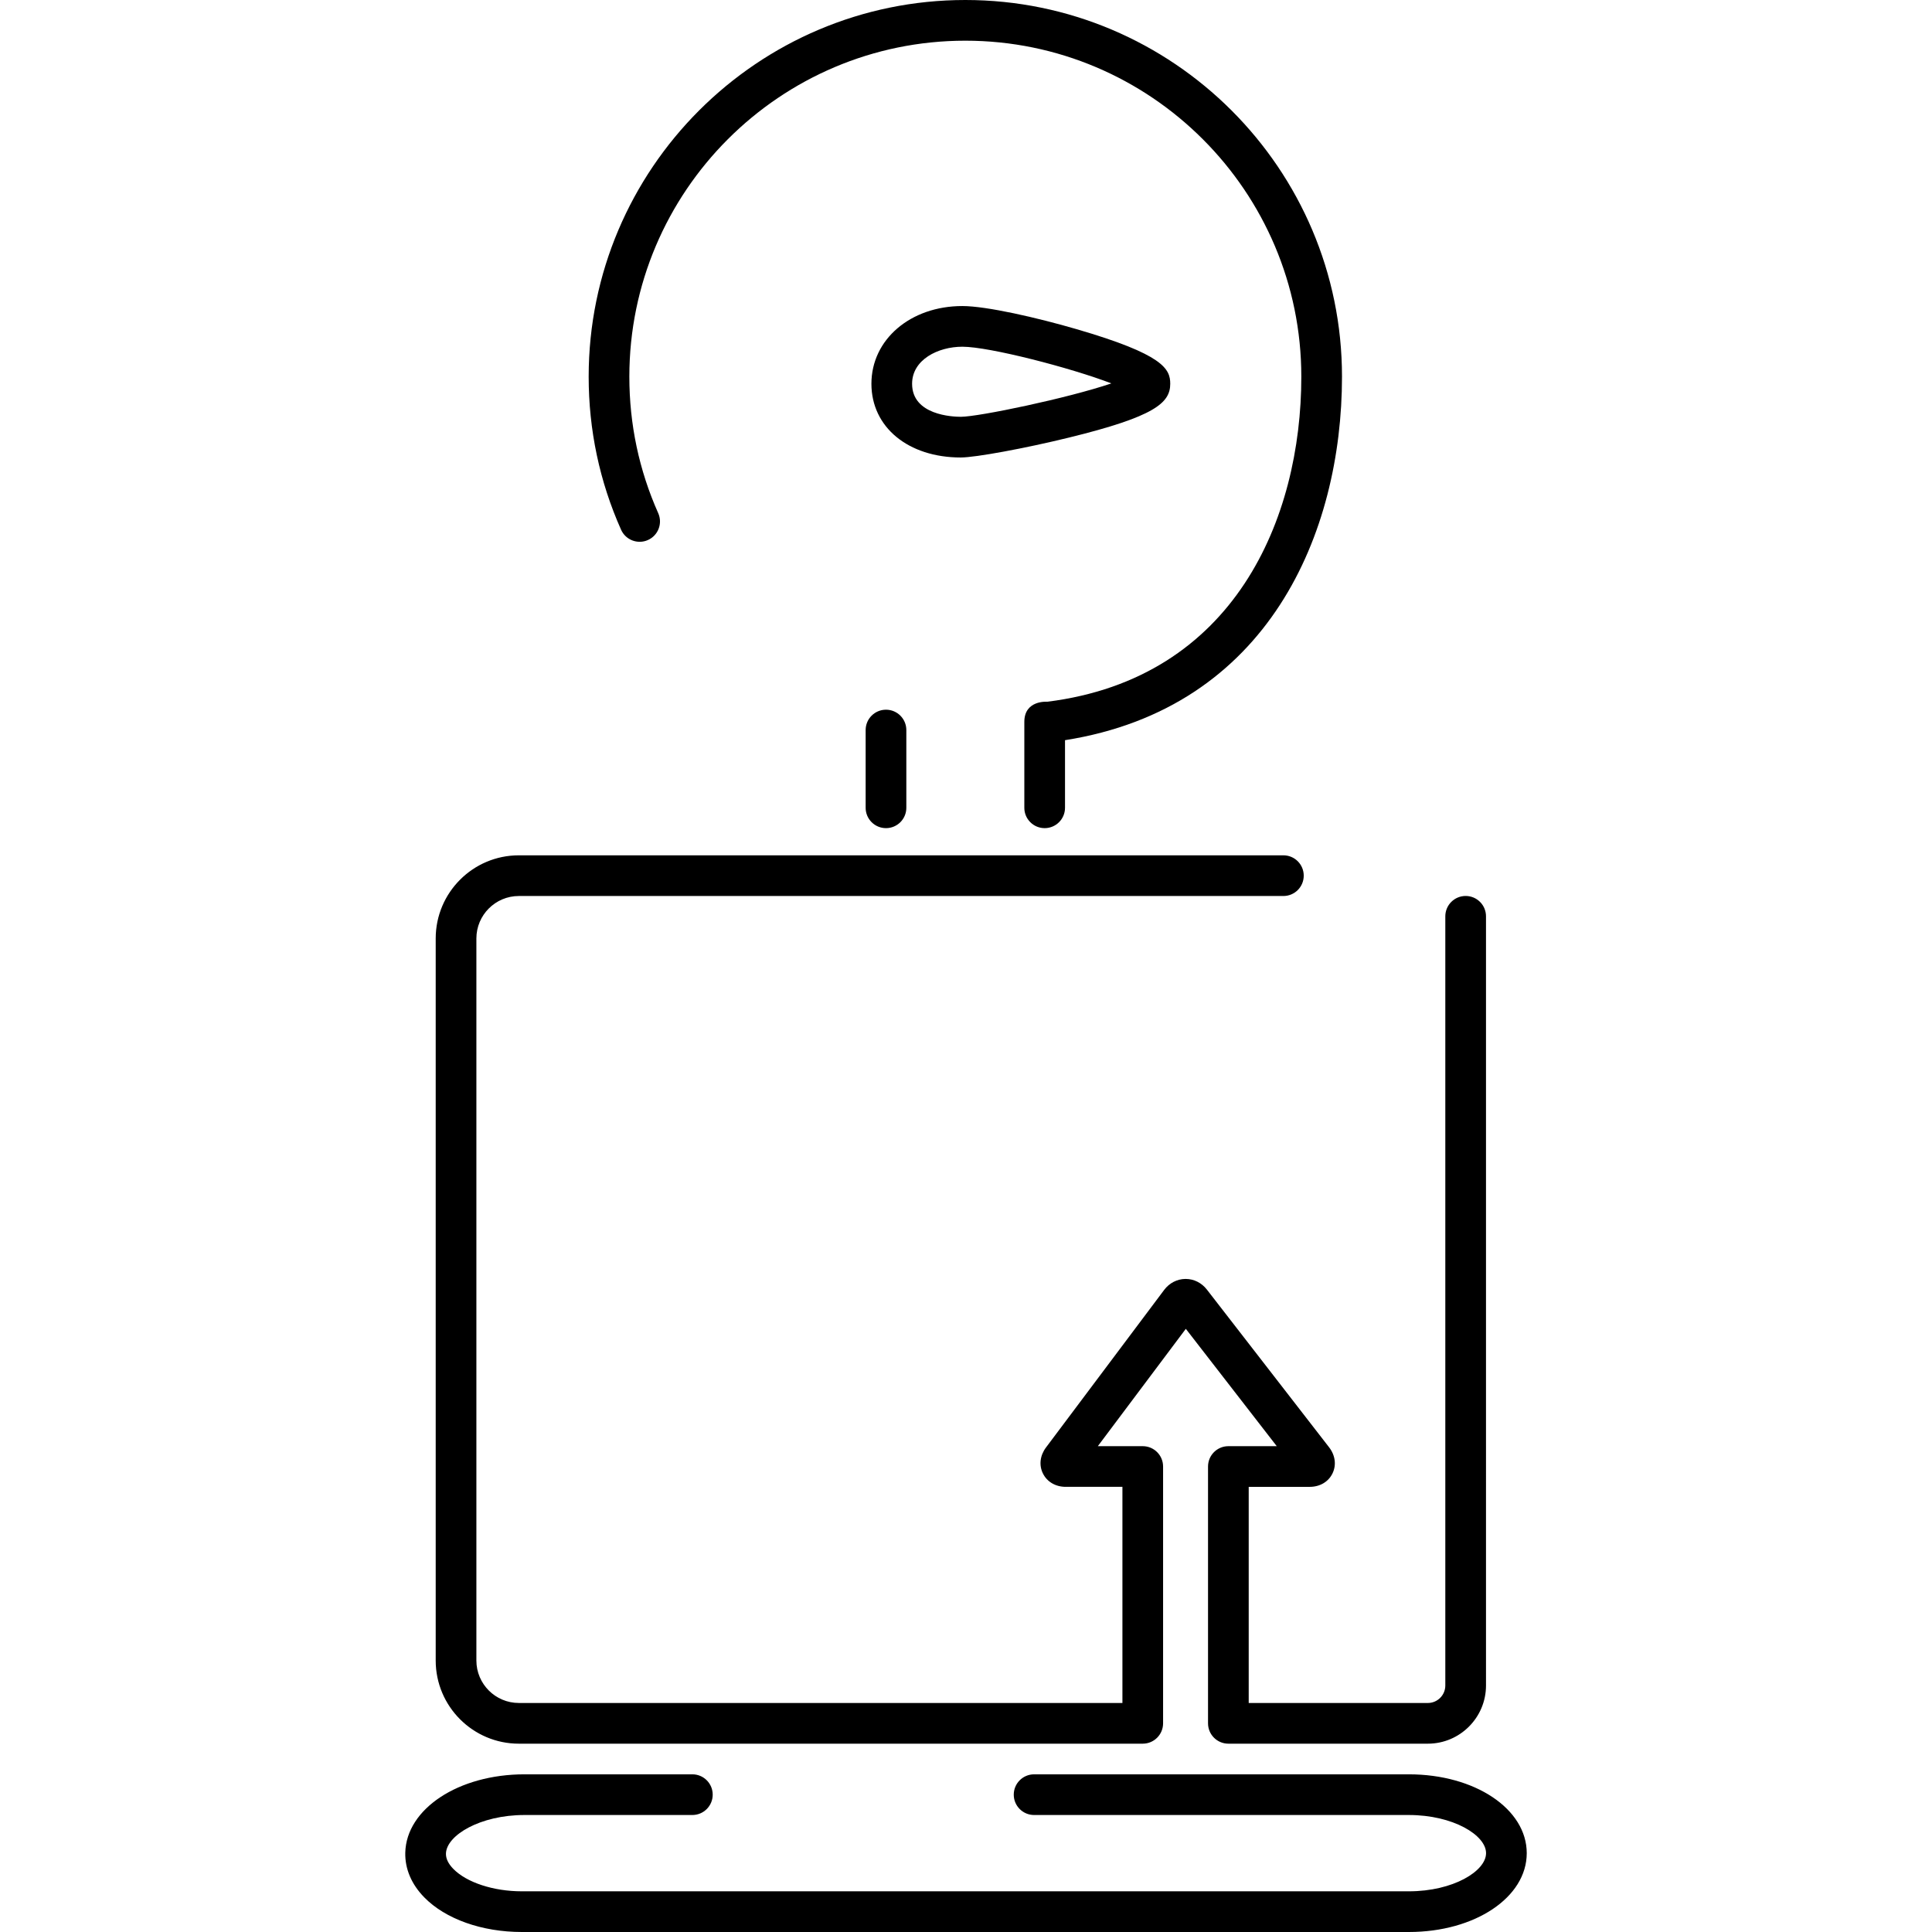
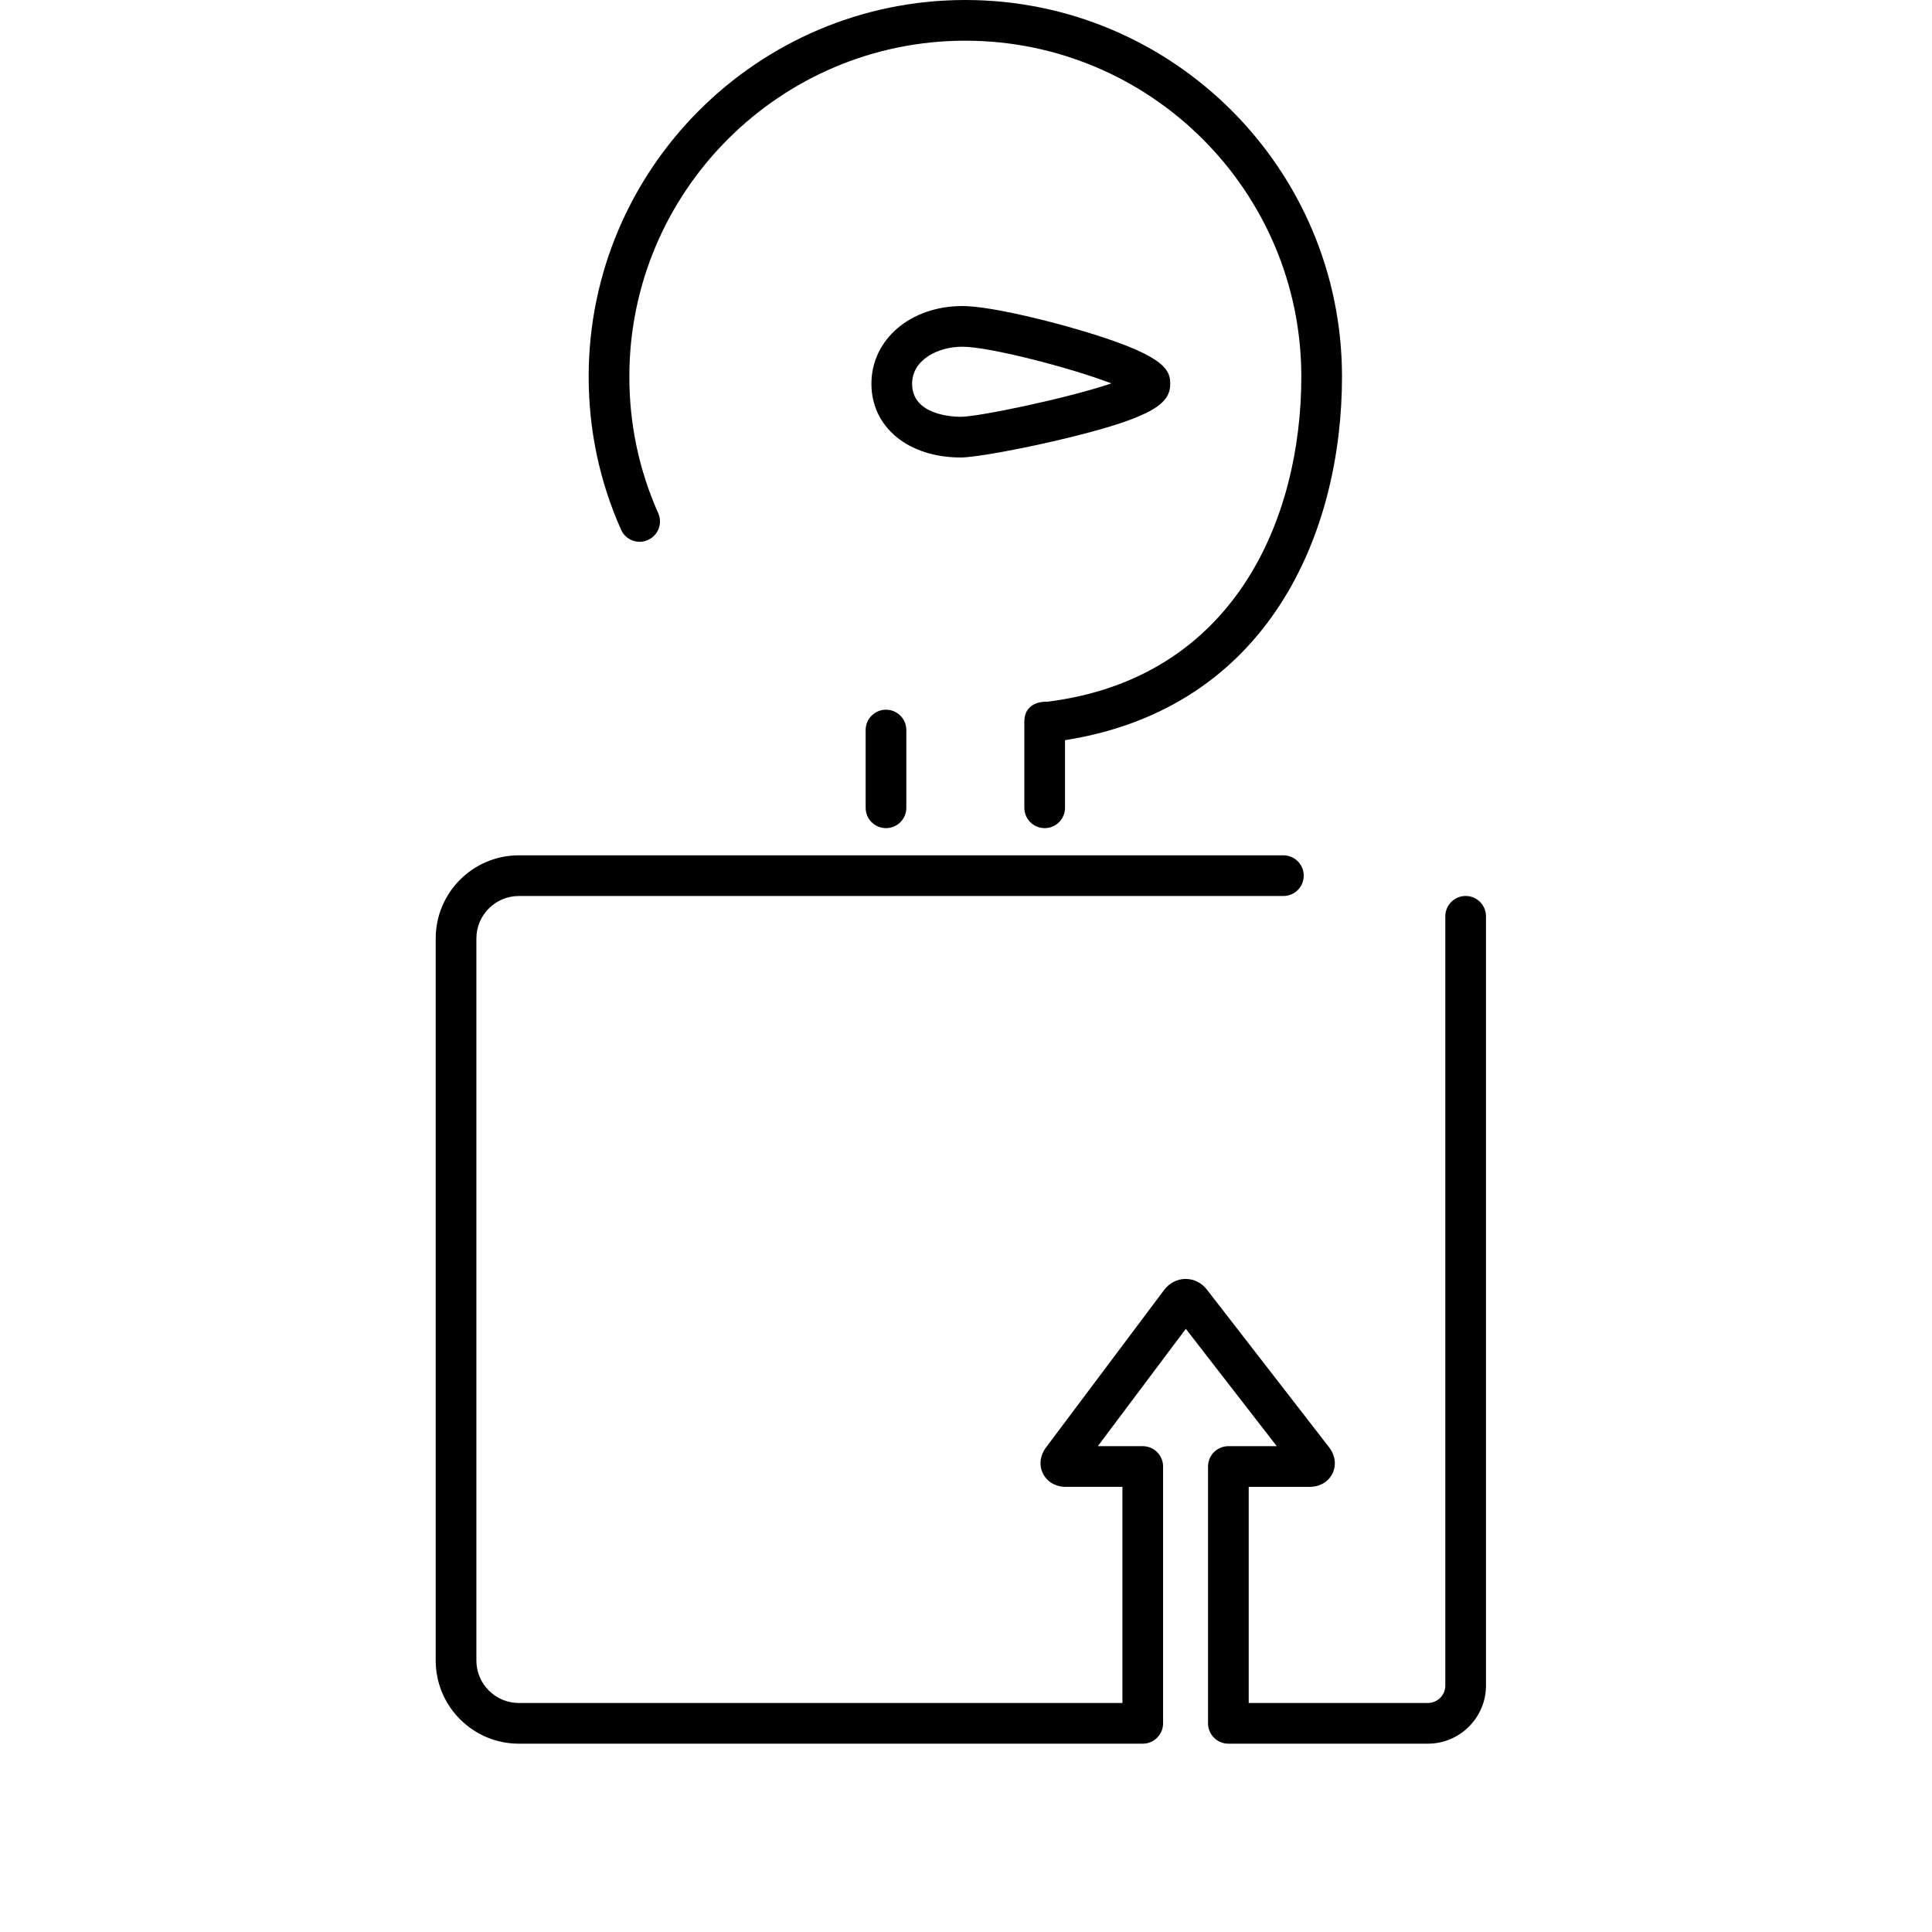
<svg xmlns="http://www.w3.org/2000/svg" version="1.1" id="Capa_1" x="0px" y="0px" width="415.201px" height="415.201px" viewBox="0 0 415.201 415.201" style="enable-background:new 0 0 415.201 415.201;" xml:space="preserve">
  <g>
    <g>
-       <path d="M302.786,381.316h-80.55c-2.415,0-4.372,1.957-4.372,4.371c0,2.416,1.957,4.371,4.372,4.371h80.55    c9.491,0,16.579,4.33,16.579,8.199c0,3.871-7.09,8.199-16.579,8.199H112.128c-6.075,0-11.85-1.893-14.71-4.82    c-1.074-1.098-1.605-2.201-1.581-3.279c0.091-3.916,7.325-8.299,16.872-8.299h36.085c2.415,0,4.371-1.955,4.371-4.371    c0-2.414-1.957-4.371-4.371-4.371h-36.085c-14.144,0-25.395,7.396-25.613,16.84c-0.079,3.469,1.328,6.785,4.069,9.59    c4.56,4.666,12.397,7.455,20.963,7.455h190.658c14.2,0,25.322-7.443,25.322-16.943S316.986,381.316,302.786,381.316z" />
      <path d="M206.496,98.317c3.125,0,13.746-1.953,23.193-4.268c18.432-4.515,21.805-7.44,21.805-11.574    c0-3.214-1.515-6.314-20.128-11.735c-8.493-2.474-19.376-4.969-24.54-4.969c-11.147,0-19.552,7.178-19.552,16.704    c0,9.33,7.903,15.844,19.22,15.844h0.002V98.317z M196.016,82.473c0-5.17,5.569-7.961,10.81-7.961    c5.774,0,23.272,4.523,32.015,7.882c-9.34,3.177-28.531,7.178-32.345,7.178h-0.004C204.743,89.574,196.016,89.231,196.016,82.473z    " />
      <path d="M139.244,116.056c2.207-0.982,3.196-3.567,2.213-5.773c-4.118-9.238-6.206-19.108-6.206-29.334    c0-39.813,32.393-72.204,72.206-72.204c39.815,0,72.206,32.391,72.206,72.204c0,30.472-14.342,64.826-54.596,69.859    c-0.026,0.003-4.932-0.4-4.932,4.336v18.458c0,2.415,1.957,4.371,4.372,4.371c2.414,0,4.371-1.957,4.371-4.371v-14.531    c43.807-6.909,59.526-44.611,59.526-78.125C288.405,36.313,252.091,0,207.457,0s-80.948,36.313-80.948,80.947    c0,11.46,2.343,22.528,6.963,32.894C134.456,116.047,137.039,117.042,139.244,116.056z" />
-       <path d="M186.034,156.893v16.709c0,2.415,1.957,4.371,4.372,4.371c2.415,0,4.371-1.957,4.371-4.371v-16.709    c0-2.415-1.957-4.372-4.371-4.372C187.992,152.521,186.034,154.479,186.034,156.893z" />
+       <path d="M186.034,156.893v16.709c0,2.415,1.957,4.371,4.372,4.371c2.415,0,4.371-1.957,4.371-4.371v-16.709    c0-2.415-1.957-4.372-4.371-4.372C187.992,152.521,186.034,154.479,186.034,156.893" />
      <path d="M111.497,374.729h134.088c2.416,0,4.371-1.957,4.371-4.373v-55.191c0-2.414-1.955-4.371-4.371-4.371h-9.654l18.911-25.219    l19.544,25.219h-10.4c-2.413,0-4.372,1.957-4.372,4.371v55.191c0,2.416,1.959,4.373,4.372,4.373h42.866    c6.893,0,12.5-5.609,12.5-12.502V196.921c0-2.415-1.956-4.372-4.371-4.372s-4.372,1.957-4.372,4.372v165.306    c0,2.074-1.686,3.758-3.757,3.758h-38.495v-46.449h13.107c2.181,0,4.009-1.072,4.891-2.871c0.883-1.799,0.613-3.902-0.724-5.633    l-26.261-33.891c-1.129-1.457-2.792-2.289-4.567-2.289h-0.043c-1.789,0.014-3.457,0.873-4.571,2.359l-25.391,33.855    c-1.301,1.73-1.546,3.832-0.654,5.617s2.718,2.85,4.884,2.85h12.189v46.449H111.501c-5.031,0-9.123-4.092-9.123-9.121V201.682    c0-5.031,4.092-9.124,9.123-9.124h164.31c2.415,0,4.371-1.955,4.371-4.372c0-2.415-1.956-4.371-4.371-4.371h-164.31    c-9.85,0-17.865,8.014-17.865,17.867v155.179C93.634,366.713,101.649,374.729,111.497,374.729z" />
    </g>
  </g>
  <g>
</g>
  <g>
</g>
  <g>
</g>
  <g>
</g>
  <g>
</g>
  <g>
</g>
  <g>
</g>
  <g>
</g>
  <g>
</g>
  <g>
</g>
  <g>
</g>
  <g>
</g>
  <g>
</g>
  <g>
</g>
  <g>
</g>
</svg>